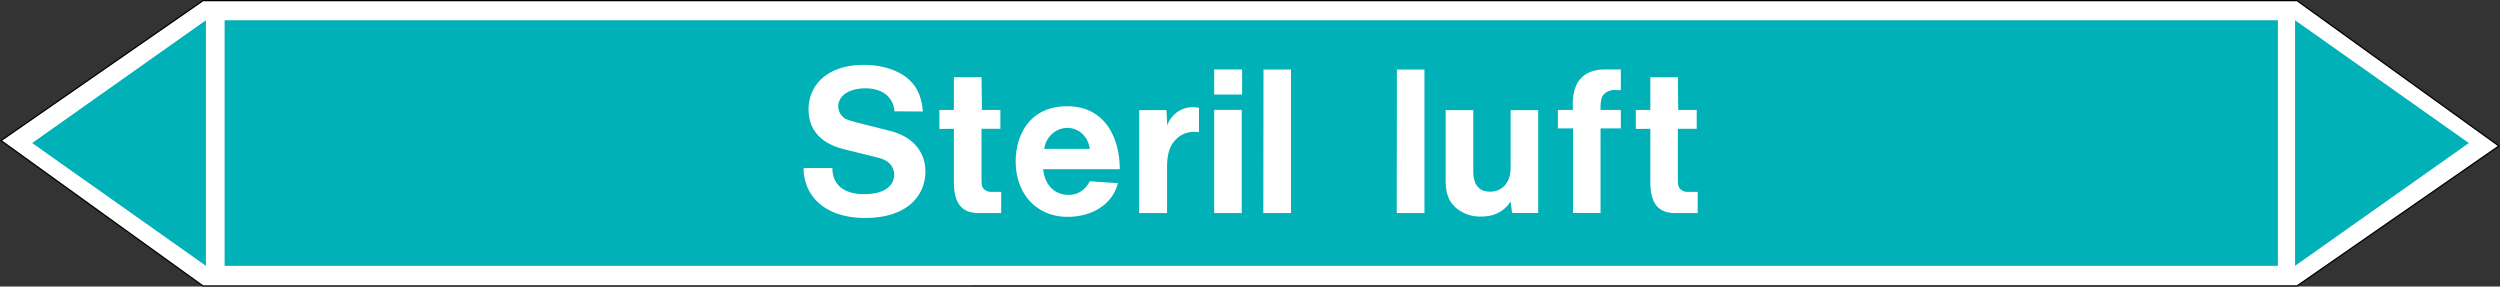
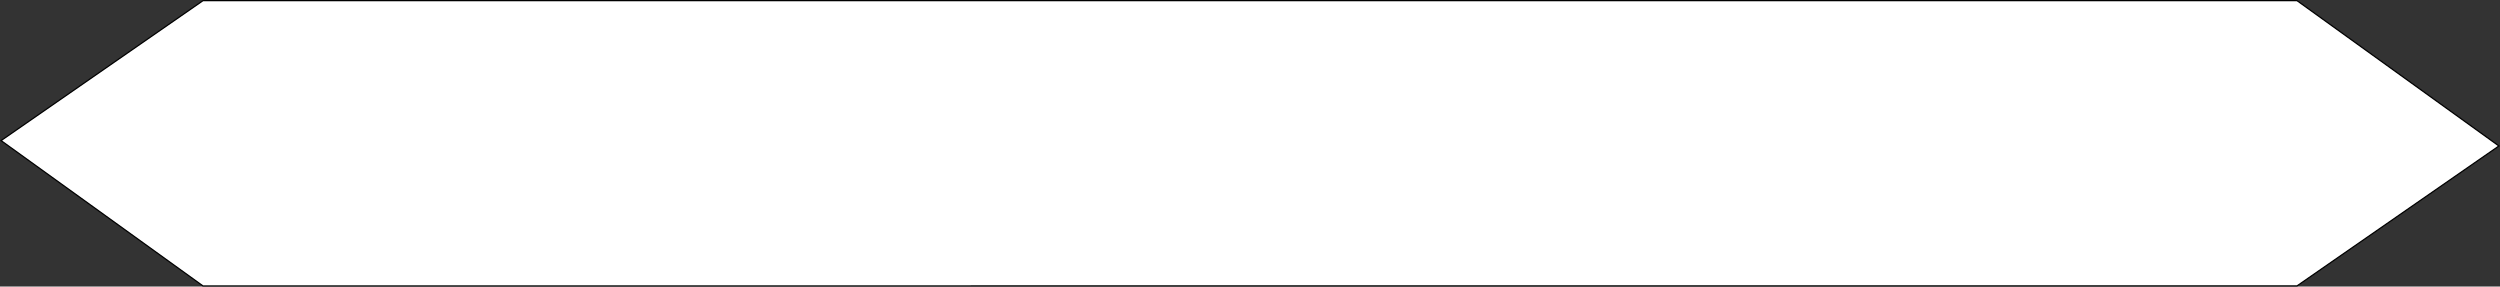
<svg xmlns="http://www.w3.org/2000/svg" viewBox="0 0 992.96 113.82">
  <rect x="0" y="0" width="992.96" height="113.82" fill="#333333" stroke="none" />
  <defs>
    <style>.a,.d{fill:#fff;}.a{stroke:#000;stroke-miterlimit:10;stroke-width:0.5px;}.a,.c,.d{fill-rule:evenodd;}.b,.c{fill:#00b1b8;}</style>
  </defs>
  <title>LV006_C</title>
  <polygon class="a" points="80.62 113.57 0.43 55.84 80.62 0.26 912.33 0.25 992.52 57.98 912.33 113.56 80.62 113.57" />
-   <rect class="b" x="89.21" y="8.05" width="815.53" height="97.53" />
-   <polygon class="c" points="911.56 8.04 980.58 56.81 911.56 105.58 911.56 8.04" />
-   <polygon class="c" points="81.79 8.04 12.77 56.81 81.79 105.58 81.79 8.04" />
-   <path class="d" d="M319.18,66.77c0,10.51,7.85,19.8,24.48,19.8s23.9-8.85,23.9-18.5c0-7.2-4.46-13.75-14.25-16.13L339.7,48.48c-4-1.08-4.47-1.51-5.26-2.44a5.56,5.56,0,0,1-1.51-3.82c0-3.17,2.88-7.13,10.94-7.13,4,0,7,1.37,8.64,3a9.21,9.21,0,0,1,2.74,6.12l11.3.07c-.5-6.19-2.52-10-5.76-12.89s-9.36-5.62-17.64-5.62c-15,0-22,8.36-22,17.72,0,7.27,4,13.24,14,15.76l11.6,2.88c2.08.58,5.11.94,7.05,3.32a6.64,6.64,0,0,1,1.37,3.81c0,3.67-2.74,7.85-11.95,7.85-9,0-12.67-4.61-12.6-10.37Zm78.48,17.86V76.2h-4a3.83,3.83,0,0,1-3.24-1.58c-.22-.36-.58-.94-.58-3.1V51.15h7.49V43.66H390l-.14-13H378.87v13h-5.76v7.56l5.76-.07V72.32c0,9.28,3.81,12.31,9.93,12.31Zm17.13-25.49a9.39,9.39,0,0,1,9-8.35c4.47,0,8.28,3.09,9.08,8.35Zm-.43,8.06h30.39c0-12-5.55-25-20.88-25-15.63,0-20.45,12.46-20.45,21.82,0,13.68,9,22.1,20.45,22.1S442.3,79.88,444,72.75L432.87,72c-2.09,3.81-5,5.4-8.5,5.4C419.19,77.36,414.94,73.83,414.36,67.2Zm38.09,17.43h11.09V66.41c0-6.12,1.51-8.93,3.31-10.8a9.76,9.76,0,0,1,7.49-3.24,7.92,7.92,0,0,1,1.87.15V42.8a15.44,15.44,0,0,0-2.3-.22,10.65,10.65,0,0,0-10.3,7.27l-.29-6.12H452.45Zm29.81-47.09h11.09V27.6H482.26Zm0,47.09H493.2v-41H482.26Zm19.51,0h11v-57H501.84Zm53,0h11v-57H554.83ZM600,80l.57,4.61h10.37V43.73H600V66.56c0,6.33-3.67,9.57-8.14,9.57-4,0-6.69-2.23-6.69-8V43.73H574.2V71.81c0,5.47,1.51,8.35,4,10.66A14.74,14.74,0,0,0,588.46,86C593.57,86,597.6,83.84,600,80Zm24.77,4.61h10.94V51h8.06V43.66h-8.06V42.8c0-3.68.72-4.68,1.37-5.4a5.68,5.68,0,0,1,4.82-1.59h1.87V27.6h-6.33c-3.67,0-13.83.72-12.67,16.06h-6V51h6Zm49.53,0V76.2h-4A3.85,3.85,0,0,1,667,74.62c-.22-.36-.58-.94-.58-3.1V51.15h7.49V43.66h-7.34l-.15-13H655.49v13h-5.76v7.56l5.76-.07V72.32c0,9.28,3.82,12.31,9.94,12.31Z" />
+   <path class="d" d="M319.18,66.77c0,10.51,7.85,19.8,24.48,19.8s23.9-8.85,23.9-18.5c0-7.2-4.46-13.75-14.25-16.13L339.7,48.48c-4-1.08-4.47-1.51-5.26-2.44a5.56,5.56,0,0,1-1.51-3.82c0-3.17,2.88-7.13,10.94-7.13,4,0,7,1.37,8.64,3a9.21,9.21,0,0,1,2.74,6.12l11.3.07c-.5-6.19-2.52-10-5.76-12.89s-9.36-5.62-17.64-5.62c-15,0-22,8.36-22,17.72,0,7.27,4,13.24,14,15.76l11.6,2.88c2.08.58,5.11.94,7.05,3.32a6.64,6.64,0,0,1,1.37,3.81c0,3.67-2.74,7.85-11.95,7.85-9,0-12.67-4.61-12.6-10.37Zm78.48,17.86V76.2h-4a3.83,3.83,0,0,1-3.24-1.58c-.22-.36-.58-.94-.58-3.1V51.15h7.49V43.66H390l-.14-13H378.87v13h-5.76v7.56l5.76-.07V72.32c0,9.28,3.81,12.31,9.93,12.31Zm17.13-25.49a9.39,9.39,0,0,1,9-8.35c4.47,0,8.28,3.09,9.08,8.35Zm-.43,8.06h30.39c0-12-5.55-25-20.88-25-15.63,0-20.45,12.46-20.45,21.82,0,13.68,9,22.1,20.45,22.1S442.3,79.88,444,72.75L432.87,72c-2.09,3.81-5,5.4-8.5,5.4C419.19,77.36,414.94,73.83,414.36,67.2Zm38.09,17.43h11.09V66.41c0-6.12,1.51-8.93,3.31-10.8a9.76,9.76,0,0,1,7.49-3.24,7.92,7.92,0,0,1,1.87.15V42.8a15.44,15.44,0,0,0-2.3-.22,10.65,10.65,0,0,0-10.3,7.27l-.29-6.12H452.45Zm29.81-47.09h11.09V27.6H482.26Zm0,47.09H493.2v-41H482.26Zm19.51,0h11v-57H501.84Zm53,0h11v-57H554.83ZM600,80l.57,4.61h10.37V43.73H600V66.56c0,6.33-3.67,9.57-8.14,9.57-4,0-6.69-2.23-6.69-8V43.73H574.2V71.81c0,5.47,1.51,8.35,4,10.66C593.57,86,597.6,83.84,600,80Zm24.77,4.61h10.94V51h8.06V43.66h-8.06V42.8c0-3.68.72-4.68,1.37-5.4a5.68,5.68,0,0,1,4.82-1.59h1.87V27.6h-6.33c-3.67,0-13.83.72-12.67,16.06h-6V51h6Zm49.53,0V76.2h-4A3.85,3.85,0,0,1,667,74.62c-.22-.36-.58-.94-.58-3.1V51.15h7.49V43.66h-7.34l-.15-13H655.49v13h-5.76v7.56l5.76-.07V72.32c0,9.28,3.82,12.31,9.94,12.31Z" />
</svg>